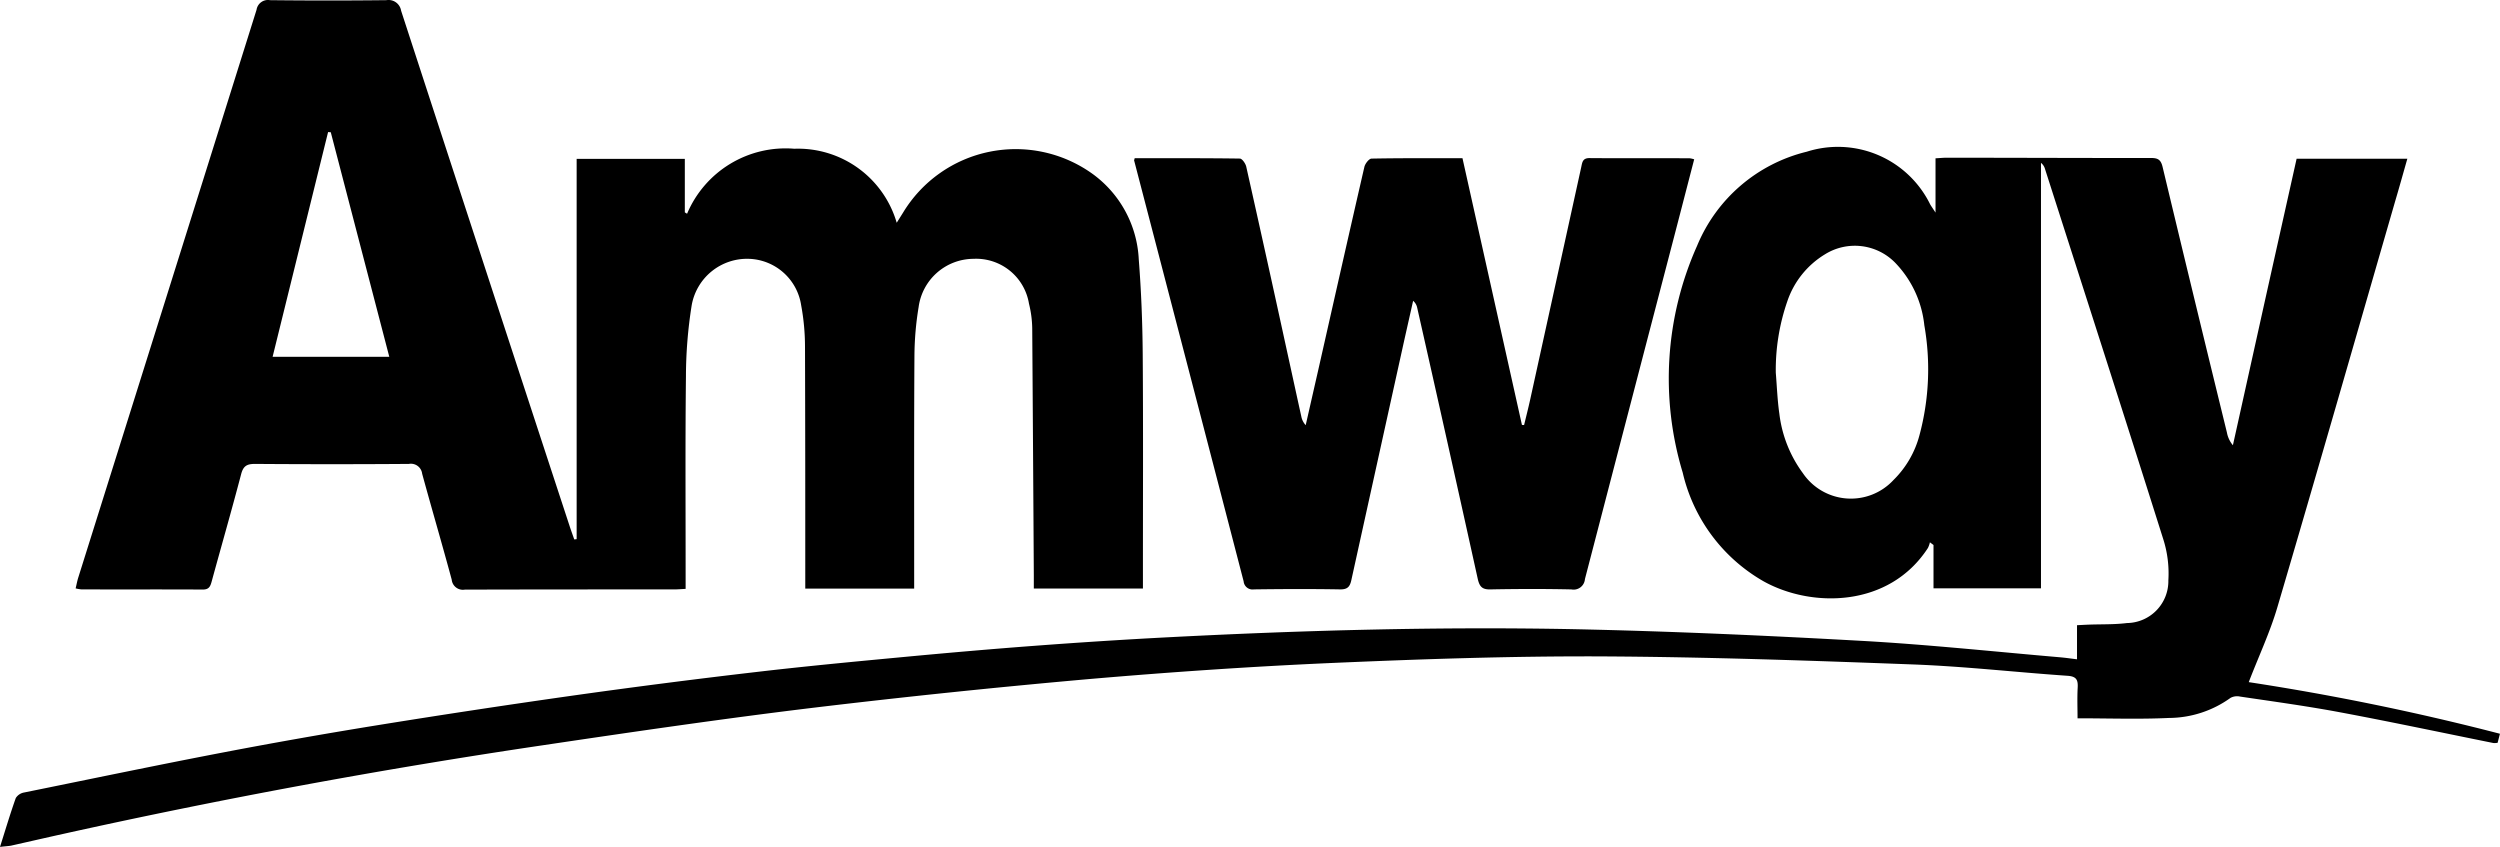
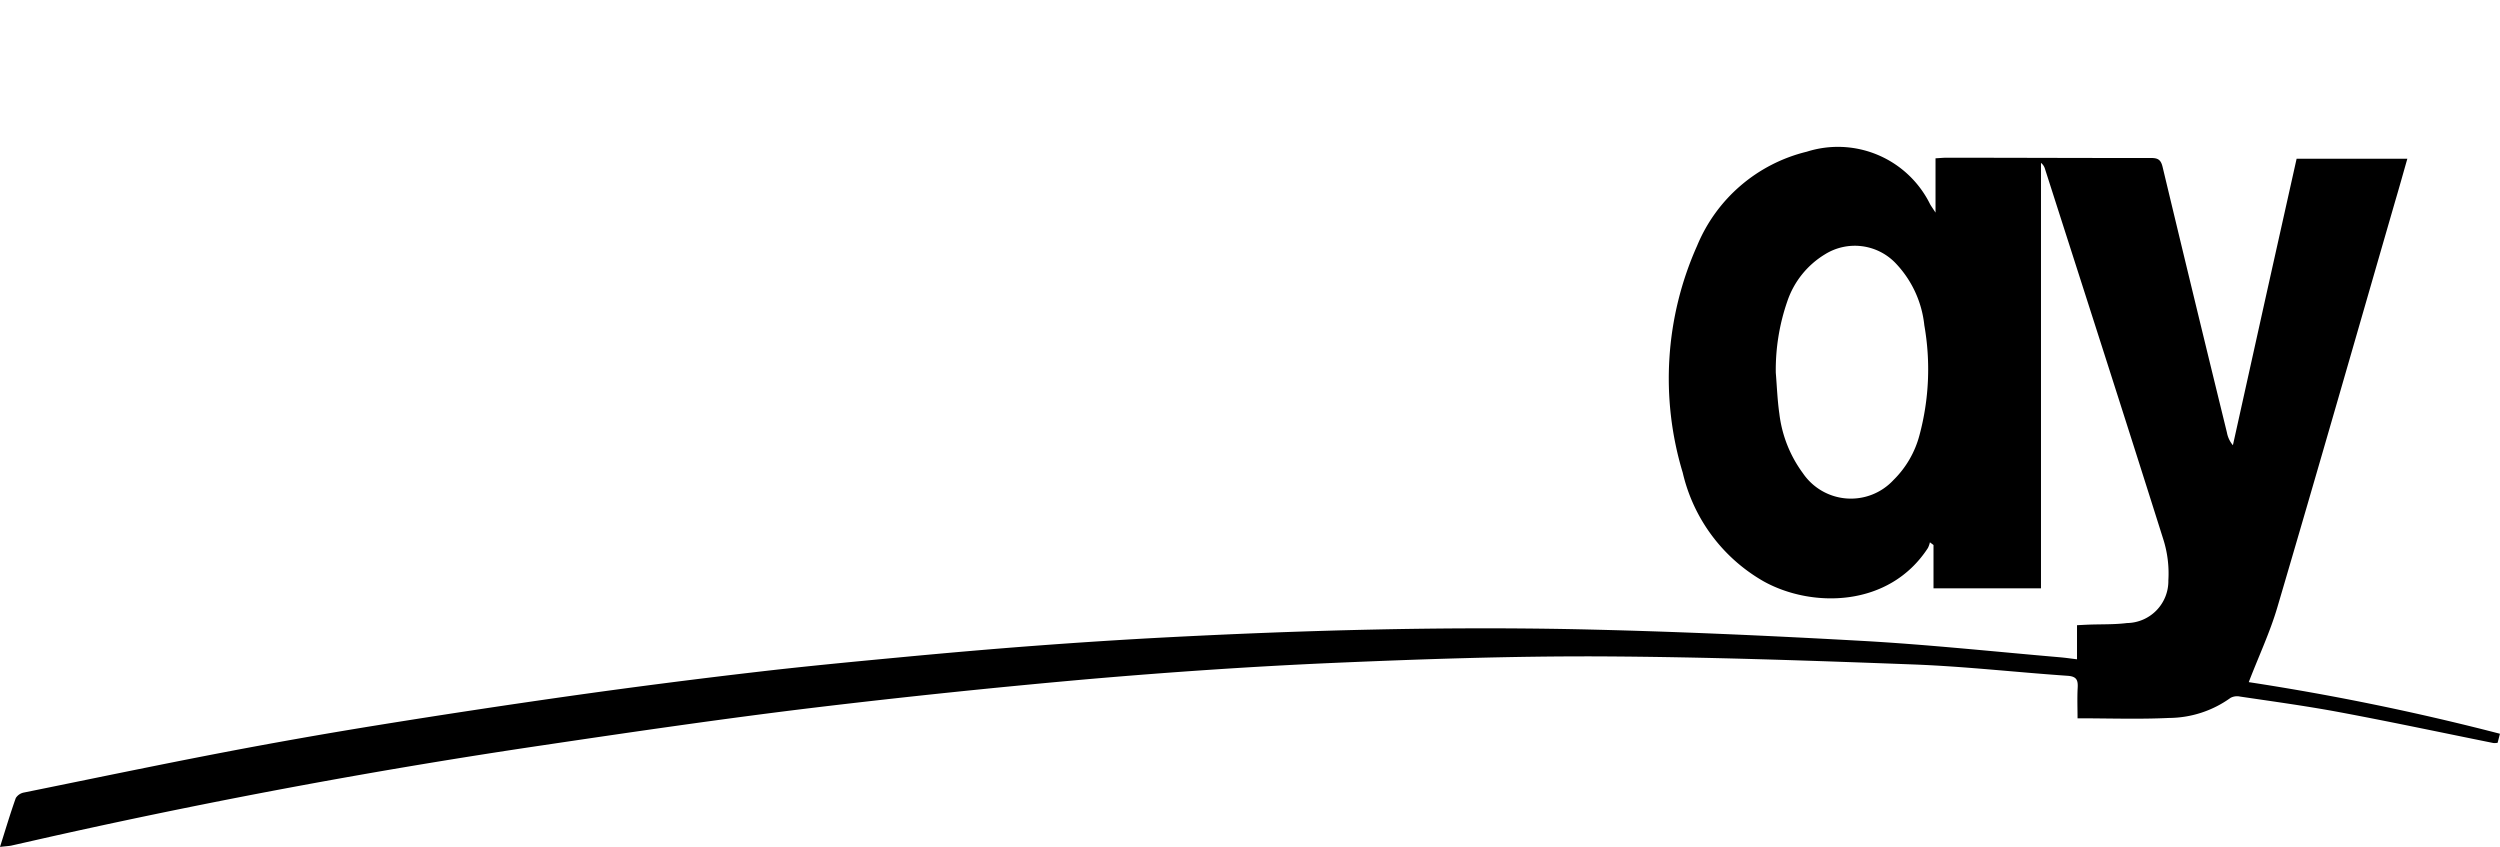
<svg xmlns="http://www.w3.org/2000/svg" width="93.046" height="31.521" viewBox="0 0 93.046 31.521">
-   <path d="M370.608,867.4V853.246h4.026v1.992l.084.051a3.978,3.978,0,0,1,3.99-2.419,3.827,3.827,0,0,1,3.812,2.755l.24-.383a4.9,4.9,0,0,1,7.027-1.452,4.174,4.174,0,0,1,1.742,3.2c.092,1.173.138,2.352.147,3.529.021,2.783.007,5.566.008,8.349v.371h-4.061c0-.178,0-.338,0-.5q-.027-4.588-.059-9.176a4.039,4.039,0,0,0-.121-.927,1.993,1.993,0,0,0-2.065-1.669,2.071,2.071,0,0,0-2.043,1.8,11.507,11.507,0,0,0-.155,1.794c-.017,2.733-.009,5.466-.01,8.2,0,.15,0,.3,0,.479h-4.053V868.8c0-2.846,0-5.692-.01-8.537a8.479,8.479,0,0,0-.143-1.567,2.032,2.032,0,0,0-1.948-1.729,2.092,2.092,0,0,0-2.125,1.721,16.983,16.983,0,0,0-.215,2.653c-.028,2.482-.011,4.964-.012,7.447,0,.146,0,.293,0,.463-.174.009-.3.02-.419.02-2.6,0-5.2,0-7.8.008a.418.418,0,0,1-.487-.372c-.355-1.316-.74-2.625-1.1-3.941a.421.421,0,0,0-.493-.366q-2.864.021-5.729,0c-.3,0-.435.076-.515.381-.349,1.331-.73,2.653-1.093,3.981-.05.184-.094.315-.334.314-1.508-.009-3.015,0-4.523-.006a1.466,1.466,0,0,1-.21-.037c.036-.151.059-.282.1-.409q3.318-10.562,6.633-21.125a.43.43,0,0,1,.5-.359q2.167.025,4.334,0a.474.474,0,0,1,.547.394q3.127,9.6,6.275,19.191c.053.163.113.324.169.486Zm-6.973-6.786-2.178-8.358-.1-.007-2.065,8.365Z" transform="translate(-349.146 -847.334)" />
  <path d="M314.594,946.194c.209-.659.383-1.245.588-1.82a.462.462,0,0,1,.312-.206c2.468-.5,4.936-1.017,7.41-1.491q2.862-.548,5.74-1.013,3.621-.585,7.252-1.1,3.391-.478,6.793-.874c1.819-.214,3.644-.386,5.468-.558,1.65-.156,3.3-.3,4.953-.424s3.307-.231,4.962-.317c5.045-.261,10.095-.4,15.146-.3,3.553.076,7.105.235,10.654.433,2.468.137,4.928.4,7.392.612.2.017.395.046.633.075v-1.269c.166-.008.3-.016.43-.021.476-.018.957,0,1.428-.059a1.562,1.562,0,0,0,1.542-1.591,4.2,4.2,0,0,0-.183-1.509c-1.453-4.606-2.934-9.2-4.408-13.8a.435.435,0,0,0-.15-.227V936.57h-4v-1.613l-.134-.1a.918.918,0,0,1-.073.21c-1.448,2.23-4.329,2.233-6.108,1.247a6.294,6.294,0,0,1-3.019-4.051,12.1,12.1,0,0,1,.536-8.444,5.933,5.933,0,0,1,4.082-3.5,3.823,3.823,0,0,1,4.591,1.959c.042.072.09.139.2.307v-2.02c.164-.009.285-.022.407-.022,2.538,0,5.076.013,7.614.01.258,0,.366.065.43.332q1.184,4.945,2.394,9.885a1.023,1.023,0,0,0,.223.474q.591-2.667,1.182-5.333c.394-1.77.79-3.54,1.189-5.329h4.121c-.155.542-.3,1.066-.455,1.588-1.456,5.036-2.9,10.075-4.381,15.1-.276.939-.7,1.837-1.066,2.791a93.444,93.444,0,0,1,9.349,1.921l-.087.337a.68.68,0,0,1-.158.008c-1.9-.383-3.8-.787-5.714-1.145-1.232-.231-2.475-.4-3.715-.584a.517.517,0,0,0-.354.049,3.954,3.954,0,0,1-2.293.747c-1.112.053-2.229.013-3.4.013,0-.372-.016-.757.005-1.139.016-.285-.043-.42-.373-.443-1.916-.131-3.828-.35-5.745-.422-3.878-.145-7.759-.281-11.639-.3-3.327-.013-6.658.1-9.983.244-3.022.133-6.043.34-9.057.6Q350,940.4,344.9,941.01c-3.374.408-6.738.9-10.1,1.4q-8.986,1.331-17.856,3.3c-.648.143-1.3.294-1.944.438C314.895,946.165,314.785,946.17,314.594,946.194Zm66.092-17.651c.042.511.06,1.025.133,1.531a4.65,4.65,0,0,0,.874,2.208,2.16,2.16,0,0,0,3.374.256,3.639,3.639,0,0,0,.967-1.67,9.443,9.443,0,0,0,.18-4.091,3.936,3.936,0,0,0-1.094-2.335,2.1,2.1,0,0,0-2.6-.306,3.265,3.265,0,0,0-1.405,1.751A7.8,7.8,0,0,0,380.686,928.543Z" transform="translate(-314.594 -914.673)" />
-   <path d="M874.419,925.381c1.3,0,2.61-.006,3.915.013.083,0,.211.184.237.3q.768,3.424,1.514,6.853c.18.819.357,1.638.538,2.456a.651.651,0,0,0,.161.313q.227-1,.455-2c.574-2.538,1.145-5.076,1.729-7.612.028-.121.172-.307.265-.309,1.116-.022,2.233-.014,3.386-.014l2.213,9.926.08.005c.076-.316.157-.631.227-.949q.951-4.325,1.9-8.651c.038-.174.049-.338.306-.336,1.244.01,2.488,0,3.731.007a.885.885,0,0,1,.167.039c-.315,1.213-.623,2.409-.935,3.6q-1.568,6.01-3.131,12.021a.424.424,0,0,1-.506.386c-1-.022-2.01-.02-3.015,0-.3.006-.4-.1-.466-.381q-1.116-5.057-2.258-10.109a.453.453,0,0,0-.15-.251c-.133.6-.269,1.19-.4,1.786q-.951,4.306-1.9,8.613c-.054.247-.148.346-.422.341-1.068-.019-2.136-.014-3.2,0a.333.333,0,0,1-.386-.3q-2.032-7.828-4.073-15.653C874.392,925.469,874.4,925.456,874.419,925.381Z" transform="translate(-832.188 -919.492)" />
</svg>